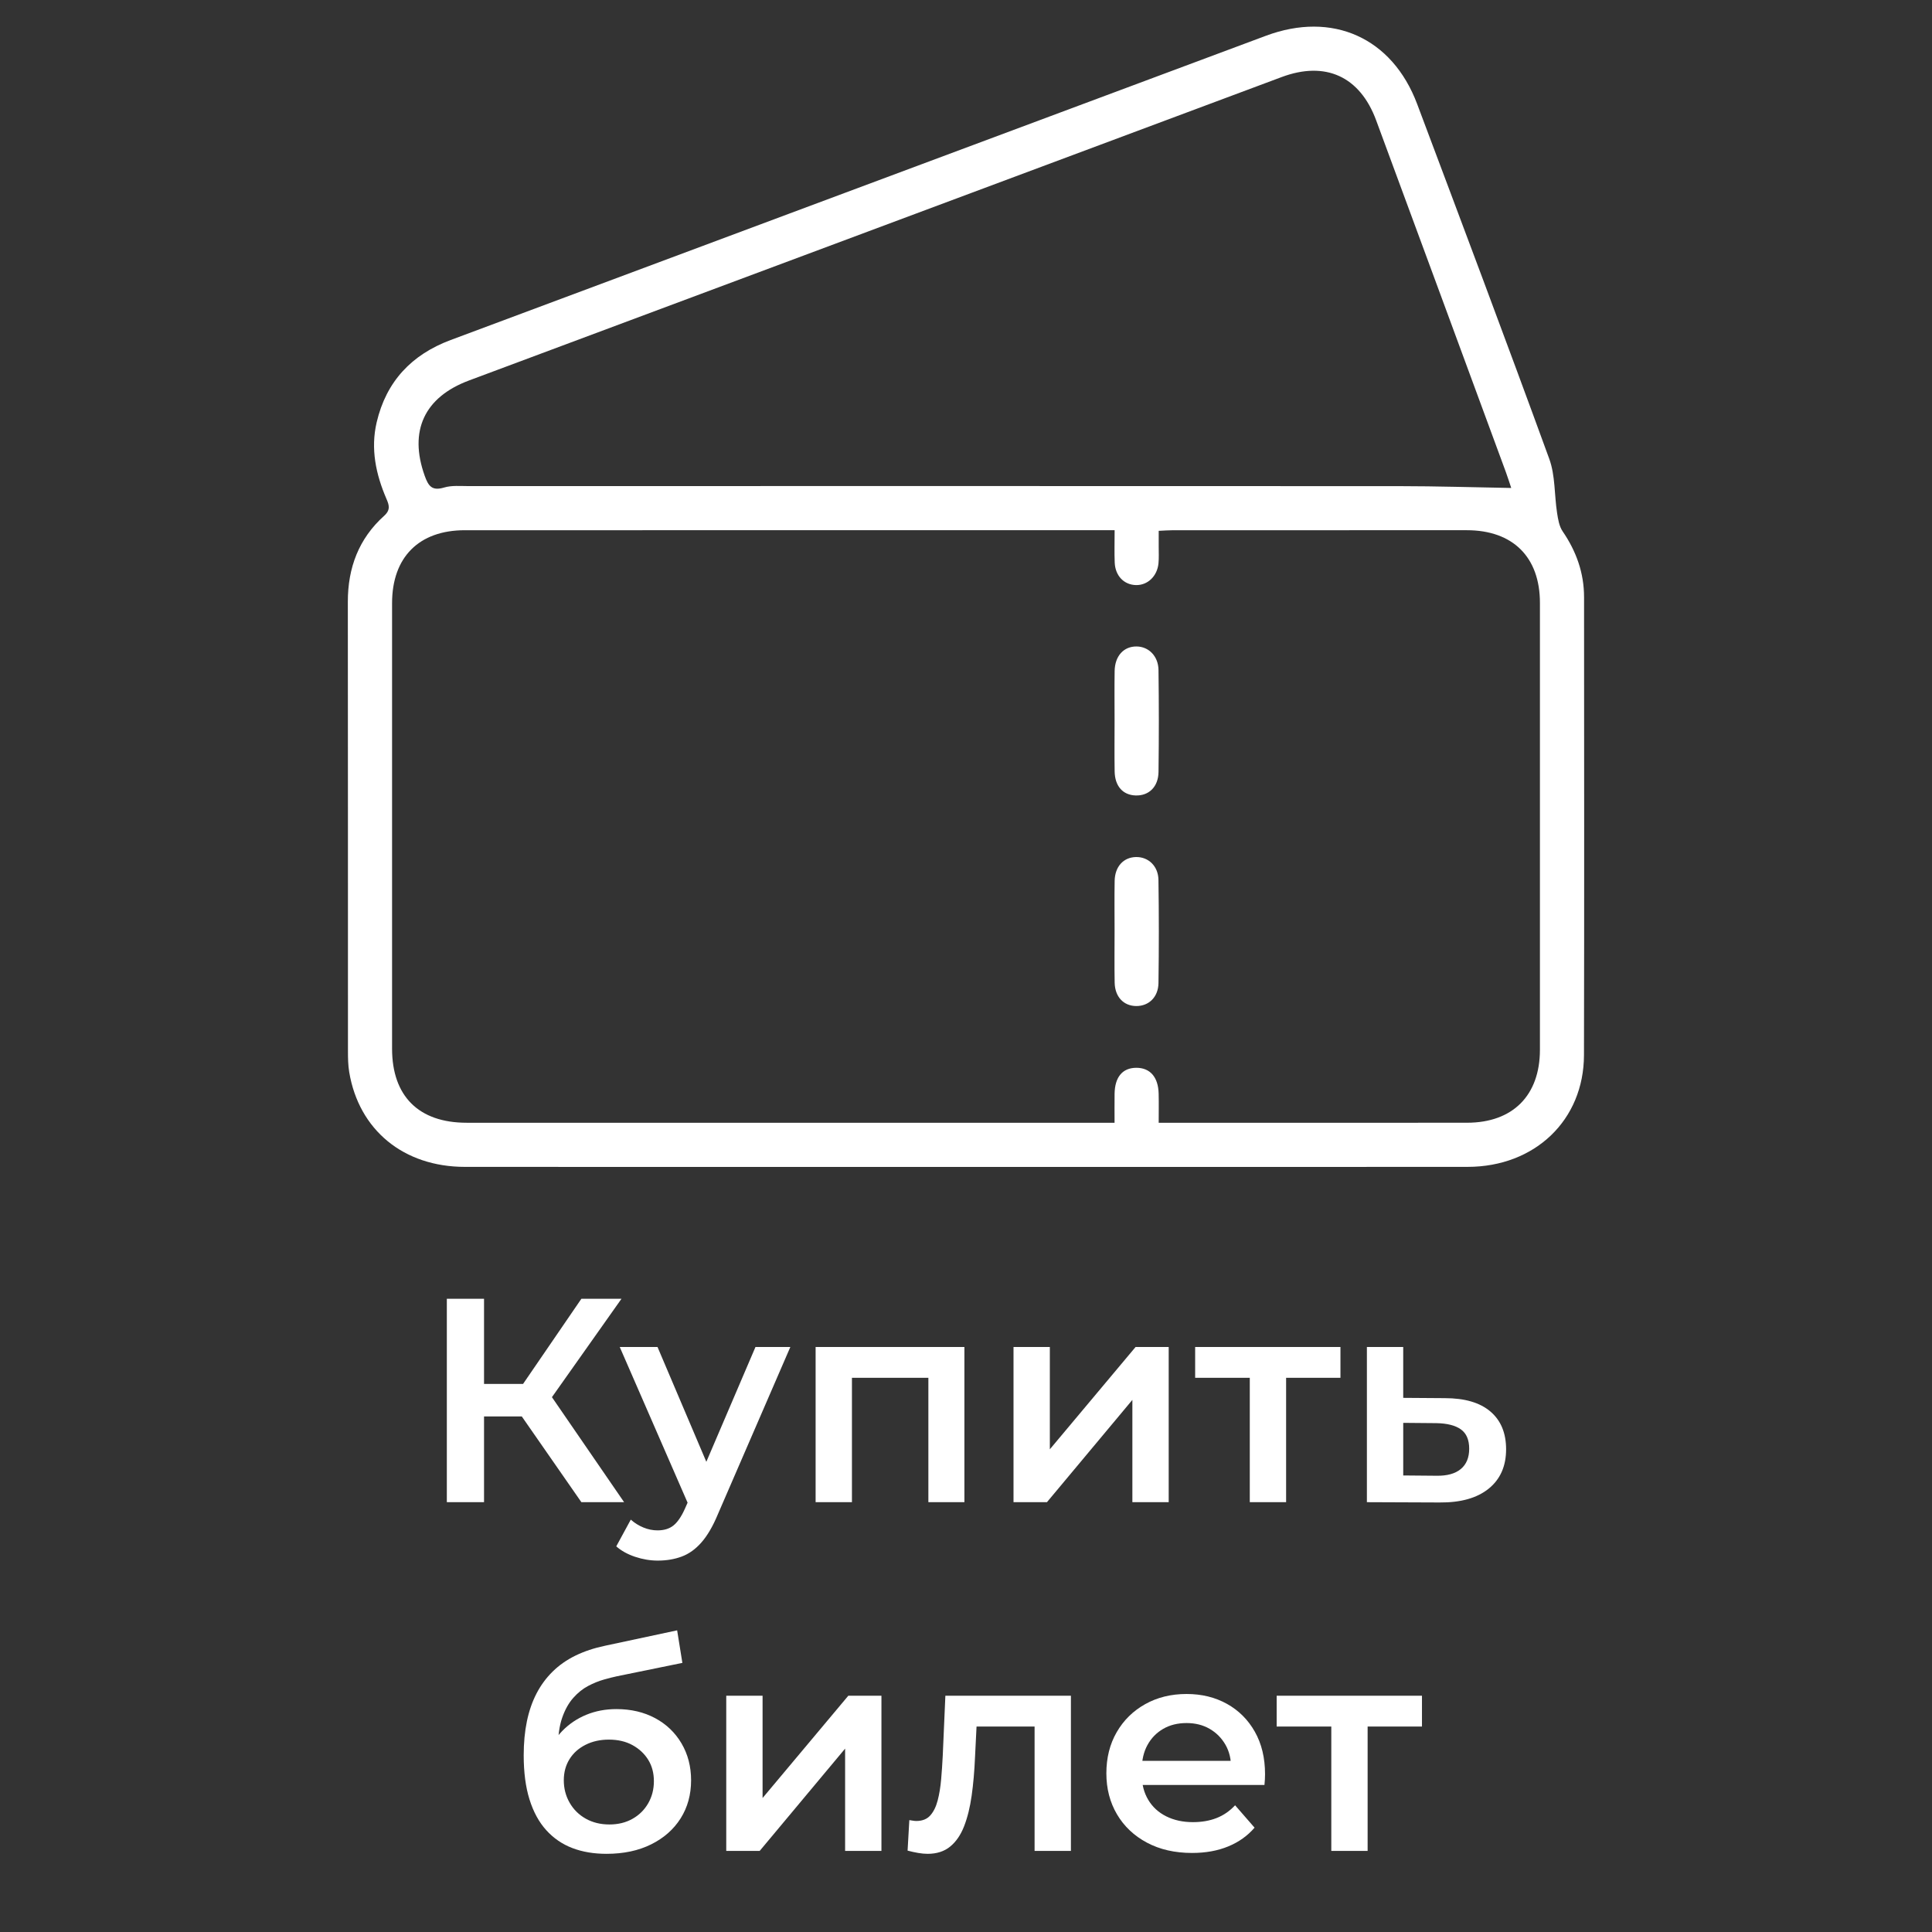
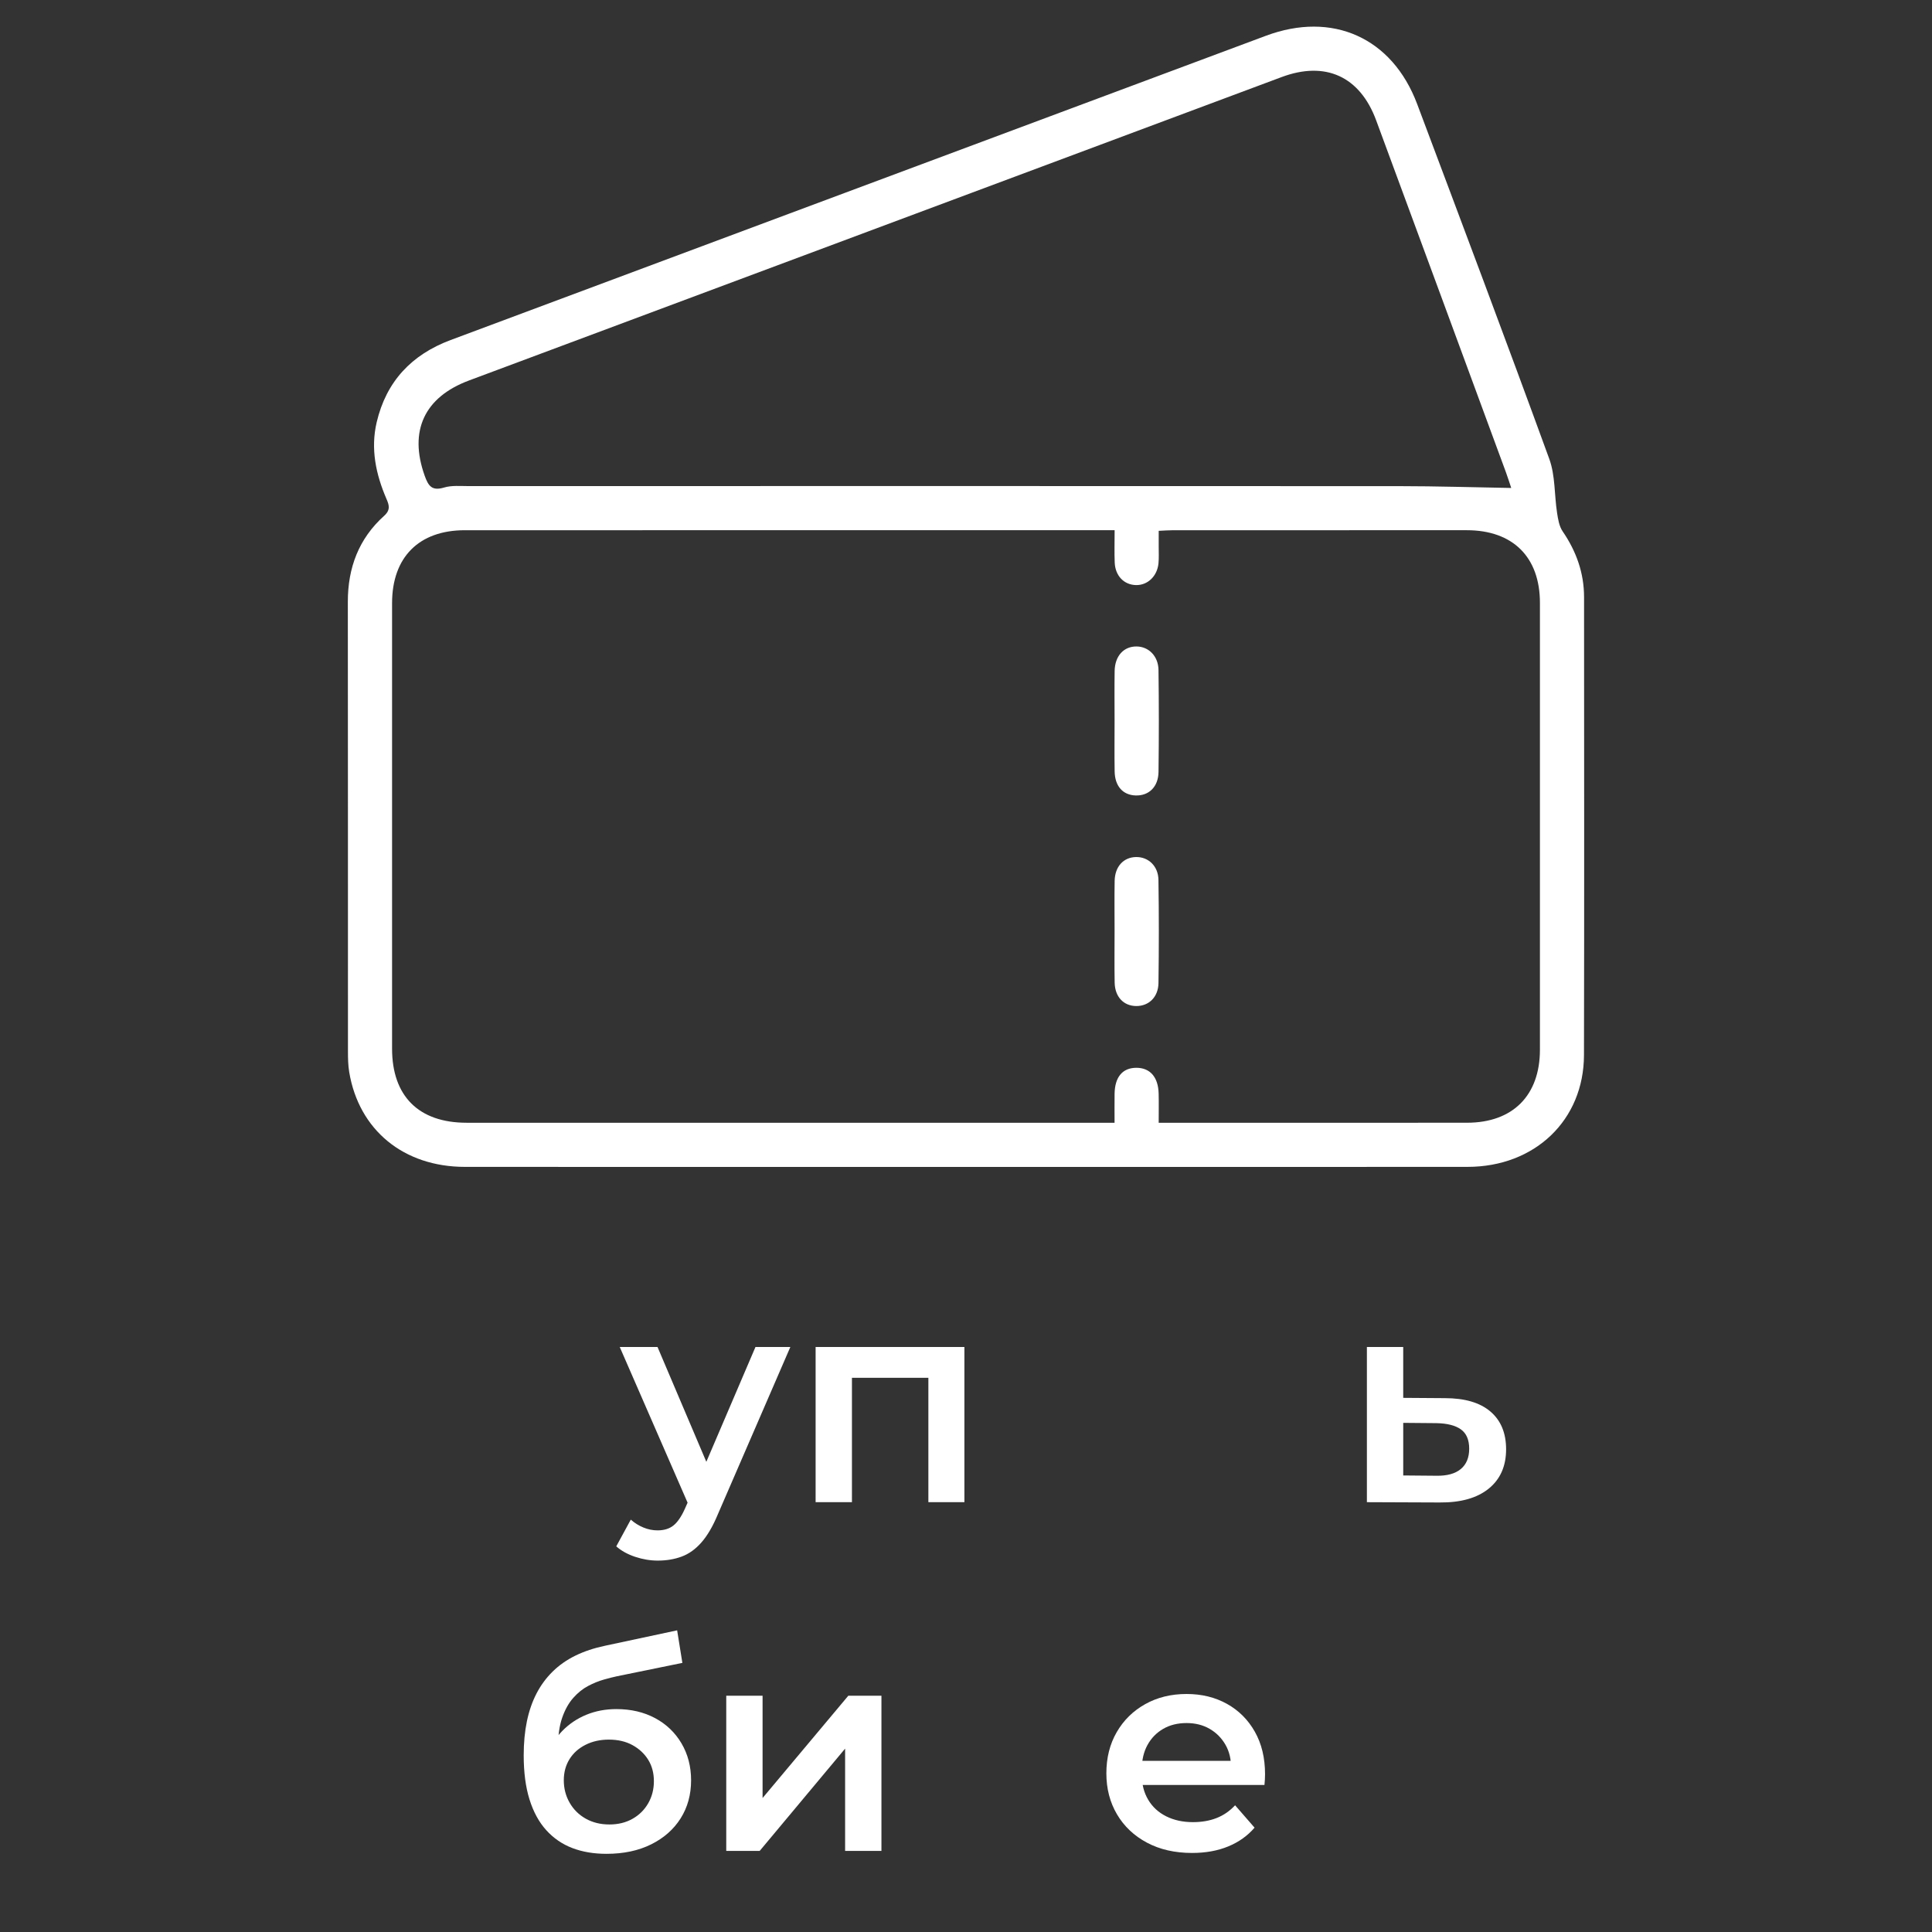
<svg xmlns="http://www.w3.org/2000/svg" version="1.1" id="Слой_1" x="0px" y="0px" viewBox="0 0 500 500" style="enable-background:new 0 0 500 500;" xml:space="preserve">
  <rect x="0" y="0" width="500" height="500" fill="#333333" stroke="none" />
  <g>
    <path style="fill:#FFFFFF;" d="M249.888,301.998c-43.193,0-86.386,0.019-129.579-0.01c-15.851-0.01-27.432-9.53-29.934-24.538   c-0.291-1.747-0.322-3.552-0.323-5.331c-0.017-38.791,0.013-77.581-0.033-116.372c-0.01-8.799,2.831-16.352,9.4-22.259   c1.701-1.53,1.278-2.792,0.6-4.364c-2.745-6.366-4.146-12.953-2.538-19.824C99.95,98.746,106.51,91.77,116.627,88   c29.269-10.907,58.524-21.852,87.788-32.773c41.06-15.324,82.125-30.632,123.183-45.963c17.235-6.435,32.703,0.469,39.164,17.668   c11.486,30.577,23.002,61.145,34.189,91.832c1.573,4.316,1.298,9.292,2.013,13.942c0.254,1.651,0.545,3.49,1.449,4.812   c3.534,5.165,5.537,10.76,5.539,17.022c0.013,39.504,0.07,79.009-0.021,118.513c-0.039,16.834-12.693,28.916-30.106,28.932   C336.512,302.025,293.2,301.998,249.888,301.998z M288.465,137.217c-1.629,0-2.797,0-3.966,0   c-54.735,0-109.471-0.005-164.206,0.004c-11.866,0.002-18.822,6.982-18.825,18.873c-0.009,38.434-0.008,76.868-0.001,115.301   c0.002,12.298,6.908,19.171,19.292,19.173c54.497,0.009,108.995,0.004,163.492,0.004c1.27,0,2.539,0,4.196,0   c0-2.801-0.028-5.15,0.006-7.499c0.063-4.35,2.066-6.722,5.628-6.727c3.558-0.005,5.671,2.402,5.776,6.679   c0.06,2.436,0.011,4.875,0.011,7.547c1.658,0,2.714,0,3.771,0c25.345,0,50.69,0.018,76.035-0.008   c11.837-0.012,18.854-7.057,18.858-18.893c0.012-38.553,0.012-77.106,0-115.658c-0.004-11.839-7.004-18.787-18.911-18.793   c-25.345-0.012-50.69-0.006-76.035,0.003c-1.152,0-2.304,0.095-3.714,0.157c0,1.555,0.005,2.845-0.001,4.134   c-0.007,1.428,0.082,2.866-0.058,4.281c-0.33,3.341-2.81,5.684-5.811,5.624c-3.099-0.062-5.375-2.384-5.516-5.822   C288.379,142.997,288.465,140.389,288.465,137.217z M391.106,126.287c-0.36-1.069-0.852-2.656-1.426-4.212   c-11.169-30.318-22.329-60.639-33.536-90.944c-4.203-11.365-13.117-15.42-24.453-11.188   c-70.106,26.17-140.205,52.359-210.312,78.525c-11.59,4.326-15.605,13.069-11.474,24.647c0.953,2.672,1.884,3.999,5.018,3.059   c1.987-0.596,4.245-0.371,6.381-0.371c80.326-0.014,160.652-0.029,240.977,0.01C371.852,125.817,381.421,126.12,391.106,126.287z" />
    <path style="fill:#FFFFFF;" d="M288.452,186.485c-0.001-4.274-0.054-8.548,0.015-12.82c0.063-3.902,2.354-6.393,5.682-6.359   c3.13,0.032,5.623,2.494,5.67,6.102c0.115,8.783,0.119,17.569,0.004,26.352c-0.051,3.897-2.509,6.219-5.945,6.103   c-3.274-0.111-5.344-2.402-5.408-6.202C288.396,195.271,288.453,190.877,288.452,186.485z" />
    <path style="fill:#FFFFFF;" d="M288.453,240.775c-0.001-4.272-0.062-8.545,0.018-12.815c0.069-3.695,2.291-6.091,5.507-6.159   c3.189-0.067,5.774,2.308,5.828,5.912c0.135,8.898,0.132,17.8,0.006,26.698c-0.052,3.661-2.522,5.978-5.764,5.952   c-3.253-0.025-5.505-2.376-5.575-6.06C288.388,249.795,288.454,245.285,288.453,240.775z" />
  </g>
  <g>
-     <path style="fill:#FFFFFF;" d="M115.64,388.765v-52.646h9.627v52.646H115.64z M122.333,366.578v-8.424h17.75v8.424H122.333z    M141.437,363.57l-8.949-1.203l17.975-26.248h10.379L141.437,363.57z M150.462,388.765l-17.824-25.646l7.896-4.889l20.984,30.535   H150.462z" />
    <path style="fill:#FFFFFF;" d="M170.242,403.882c-1.955,0-3.911-0.327-5.866-0.978c-1.956-0.652-3.585-1.555-4.889-2.708   l3.761-6.919c0.951,0.852,2.03,1.528,3.233,2.03c1.204,0.501,2.432,0.752,3.686,0.752c1.704,0,3.083-0.426,4.136-1.278   c1.054-0.853,2.031-2.282,2.934-4.287l2.332-5.265l0.752-1.128l15.192-35.499h9.024l-18.802,43.396   c-1.254,3.008-2.646,5.389-4.175,7.145c-1.529,1.755-3.233,2.982-5.113,3.686C174.566,403.531,172.498,403.882,170.242,403.882z    M178.515,390.194l-18.126-41.591h9.777l14.741,34.672L178.515,390.194z" />
    <path style="fill:#FFFFFF;" d="M211.08,388.765v-40.162h38.508v40.162h-9.326v-34.371l2.181,2.182h-24.143l2.181-2.182v34.371   H211.08z" />
-     <path style="fill:#FFFFFF;" d="M262.297,388.765v-40.162h9.401v26.474l22.187-26.474h8.574v40.162h-9.401v-26.474l-22.111,26.474   H262.297z" />
-     <path style="fill:#FFFFFF;" d="M323.443,388.765v-34.446l2.181,2.257h-16.32v-7.973h37.604v7.973h-16.245l2.182-2.257v34.446   H323.443z" />
    <path style="fill:#FFFFFF;" d="M373.908,361.84c5.164,0,9.101,1.153,11.808,3.459c2.708,2.308,4.062,5.566,4.062,9.777   c0,4.362-1.504,7.76-4.513,10.191c-3.008,2.433-7.246,3.622-12.71,3.572l-18.803-0.075v-40.162h9.401v13.162L373.908,361.84z    M371.727,381.921c2.757,0.05,4.862-0.526,6.317-1.73c1.454-1.203,2.181-2.958,2.181-5.265c0-2.306-0.714-3.973-2.144-5.001   c-1.429-1.027-3.547-1.566-6.354-1.617l-8.574-0.075v13.613L371.727,381.921z" />
    <path style="fill:#FFFFFF;" d="M156.967,479.768c-3.31,0-6.269-0.502-8.875-1.504c-2.607-1.003-4.851-2.544-6.731-4.626   c-1.88-2.079-3.322-4.725-4.324-7.935c-1.004-3.208-1.504-7.019-1.504-11.432c0-3.208,0.275-6.142,0.827-8.8   c0.552-2.656,1.378-5.051,2.481-7.182c1.103-2.131,2.494-4.024,4.175-5.679c1.679-1.654,3.647-3.033,5.903-4.137   c2.257-1.103,4.814-1.955,7.672-2.557l18.652-3.986l1.354,8.424l-16.922,3.459c-0.953,0.201-2.095,0.489-3.422,0.865   c-1.33,0.376-2.684,0.929-4.063,1.654c-1.379,0.728-2.658,1.756-3.835,3.084c-1.179,1.329-2.132,3.034-2.858,5.114   c-0.727,2.081-1.09,4.676-1.09,7.784c0,0.953,0.037,1.667,0.112,2.144s0.15,0.978,0.226,1.504s0.113,1.291,0.113,2.294   l-3.535-3.686c1.002-2.557,2.394-4.75,4.174-6.581c1.779-1.829,3.861-3.233,6.242-4.211c2.381-0.979,4.977-1.467,7.785-1.467   c3.76,0,7.094,0.777,10.002,2.331c2.908,1.555,5.189,3.736,6.845,6.544c1.654,2.809,2.481,5.991,2.481,9.551   c0,3.712-0.902,6.995-2.707,9.853c-1.805,2.858-4.351,5.103-7.635,6.731C165.228,478.953,161.378,479.768,156.967,479.768z    M157.719,472.172c2.257,0,4.249-0.489,5.979-1.467c1.729-0.978,3.084-2.318,4.061-4.023c0.979-1.704,1.467-3.61,1.467-5.717   c0-2.105-0.488-3.948-1.467-5.527c-0.977-1.579-2.331-2.845-4.061-3.798c-1.73-0.952-3.773-1.43-6.13-1.43   c-2.257,0-4.274,0.451-6.054,1.354c-1.781,0.902-3.159,2.144-4.137,3.723c-0.979,1.579-1.467,3.397-1.467,5.452   c0,2.106,0.5,4.037,1.504,5.792c1.002,1.755,2.395,3.134,4.174,4.136C153.369,471.671,155.413,472.172,157.719,472.172z" />
    <path style="fill:#FFFFFF;" d="M187.953,479.016v-40.162h9.401v26.474l22.187-26.474h8.574v40.162h-9.401v-26.474l-22.111,26.474   H187.953z" />
-     <path style="fill:#FFFFFF;" d="M234.883,478.941l0.451-7.897c0.351,0.051,0.677,0.102,0.978,0.15   c0.301,0.051,0.576,0.075,0.828,0.075c1.553,0,2.756-0.476,3.609-1.429c0.852-0.952,1.492-2.243,1.918-3.873   c0.426-1.629,0.727-3.46,0.902-5.49c0.176-2.031,0.313-4.073,0.414-6.13l0.677-15.493h32.49v40.162h-9.401v-34.747l2.182,2.558   h-19.104l2.031-2.633l-0.527,10.604c-0.15,3.561-0.439,6.857-0.864,9.891c-0.427,3.034-1.079,5.678-1.956,7.935   c-0.877,2.256-2.08,4.012-3.609,5.265c-1.53,1.253-3.473,1.88-5.829,1.88c-0.752,0-1.567-0.075-2.444-0.226   C236.75,479.392,235.835,479.191,234.883,478.941z" />
    <path style="fill:#FFFFFF;" d="M308.513,479.542c-4.463,0-8.361-0.89-11.695-2.67c-3.335-1.779-5.917-4.224-7.746-7.333   c-1.831-3.108-2.745-6.643-2.745-10.604c0-4.011,0.889-7.559,2.67-10.642c1.778-3.084,4.236-5.503,7.37-7.258   c3.133-1.755,6.705-2.633,10.718-2.633c3.91,0,7.395,0.854,10.454,2.558c3.058,1.705,5.464,4.111,7.22,7.22   c1.755,3.109,2.633,6.769,2.633,10.98c0,0.402-0.014,0.854-0.038,1.354c-0.025,0.502-0.063,0.979-0.112,1.43h-33.469V455.7h28.505   l-3.686,1.956c0.049-2.306-0.427-4.337-1.429-6.092c-1.004-1.755-2.369-3.133-4.1-4.137c-1.729-1.003-3.723-1.504-5.979-1.504   c-2.308,0-4.325,0.501-6.055,1.504c-1.729,1.004-3.084,2.395-4.062,4.174c-0.978,1.78-1.467,3.873-1.467,6.28v1.504   c0,2.407,0.552,4.539,1.655,6.393c1.102,1.856,2.656,3.285,4.663,4.287c2.004,1.004,4.312,1.505,6.919,1.505   c2.256,0,4.287-0.351,6.092-1.054c1.805-0.701,3.409-1.805,4.813-3.309l5.039,5.791c-1.805,2.105-4.074,3.723-6.807,4.851   C315.143,478.978,312.022,479.542,308.513,479.542z" />
-     <path style="fill:#FFFFFF;" d="M344.54,479.016V444.57l2.181,2.257H330.4v-7.973h37.604v7.973h-16.245l2.182-2.257v34.446H344.54z" />
  </g>
</svg>